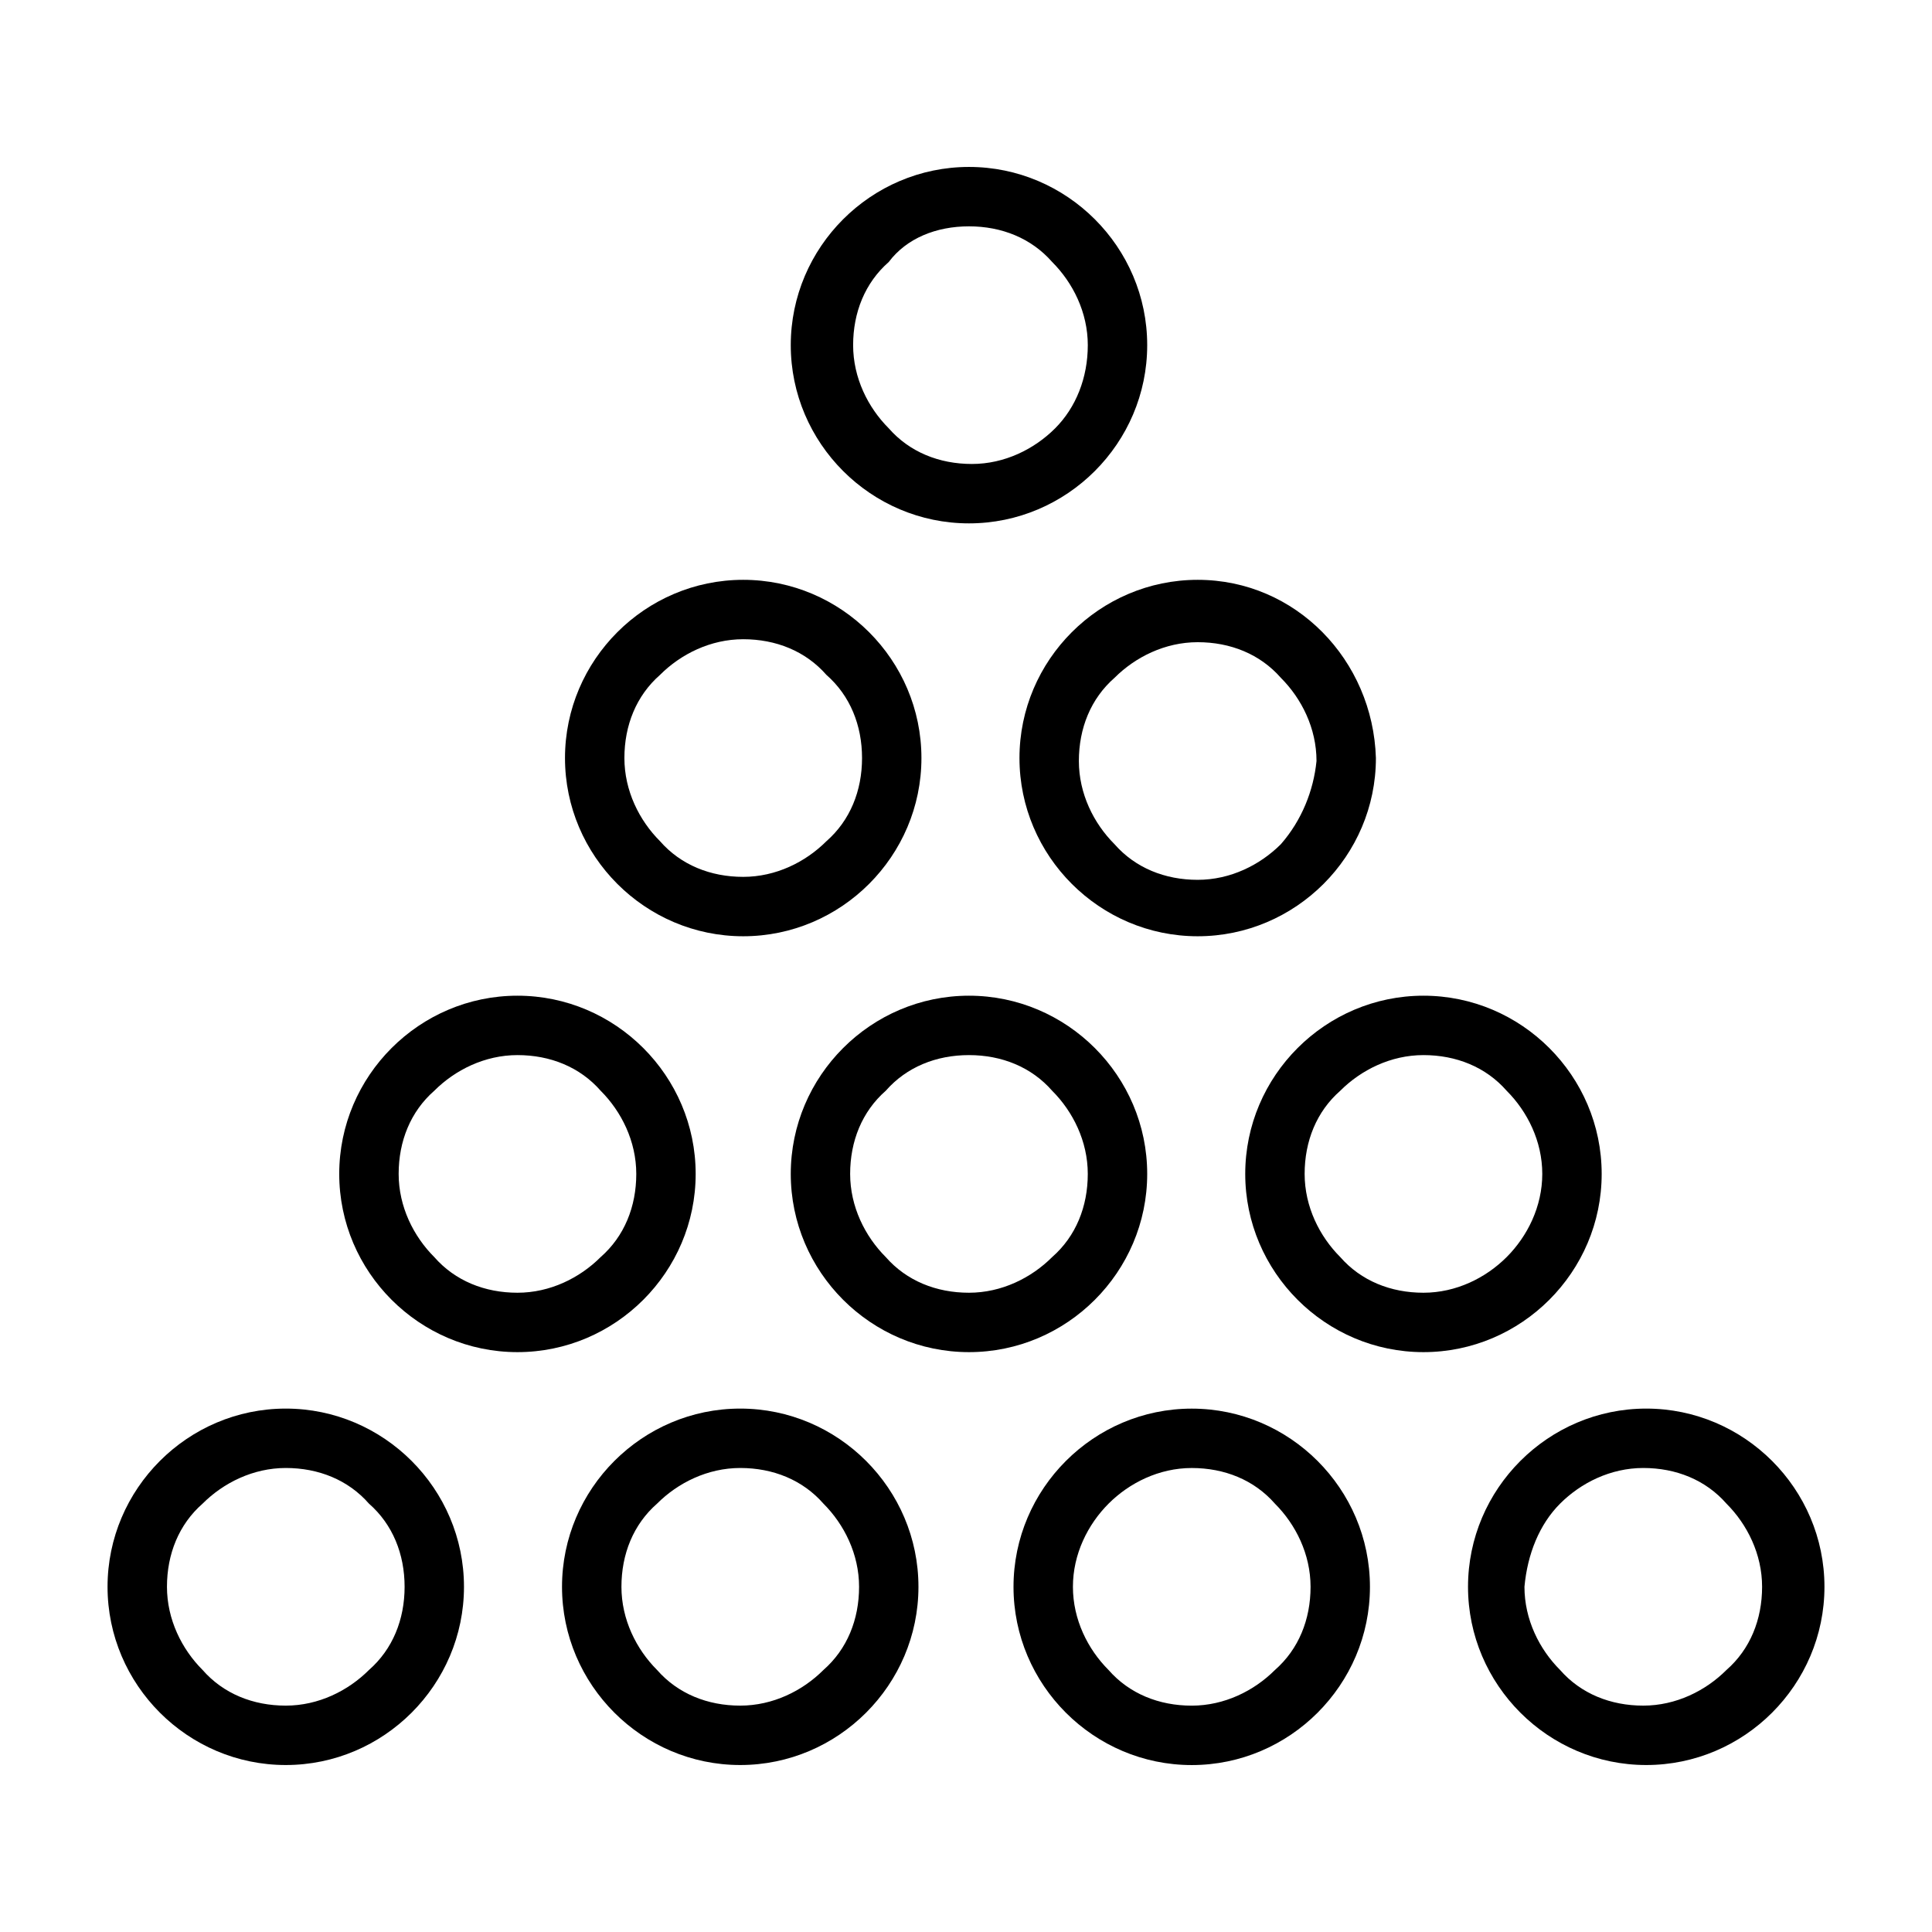
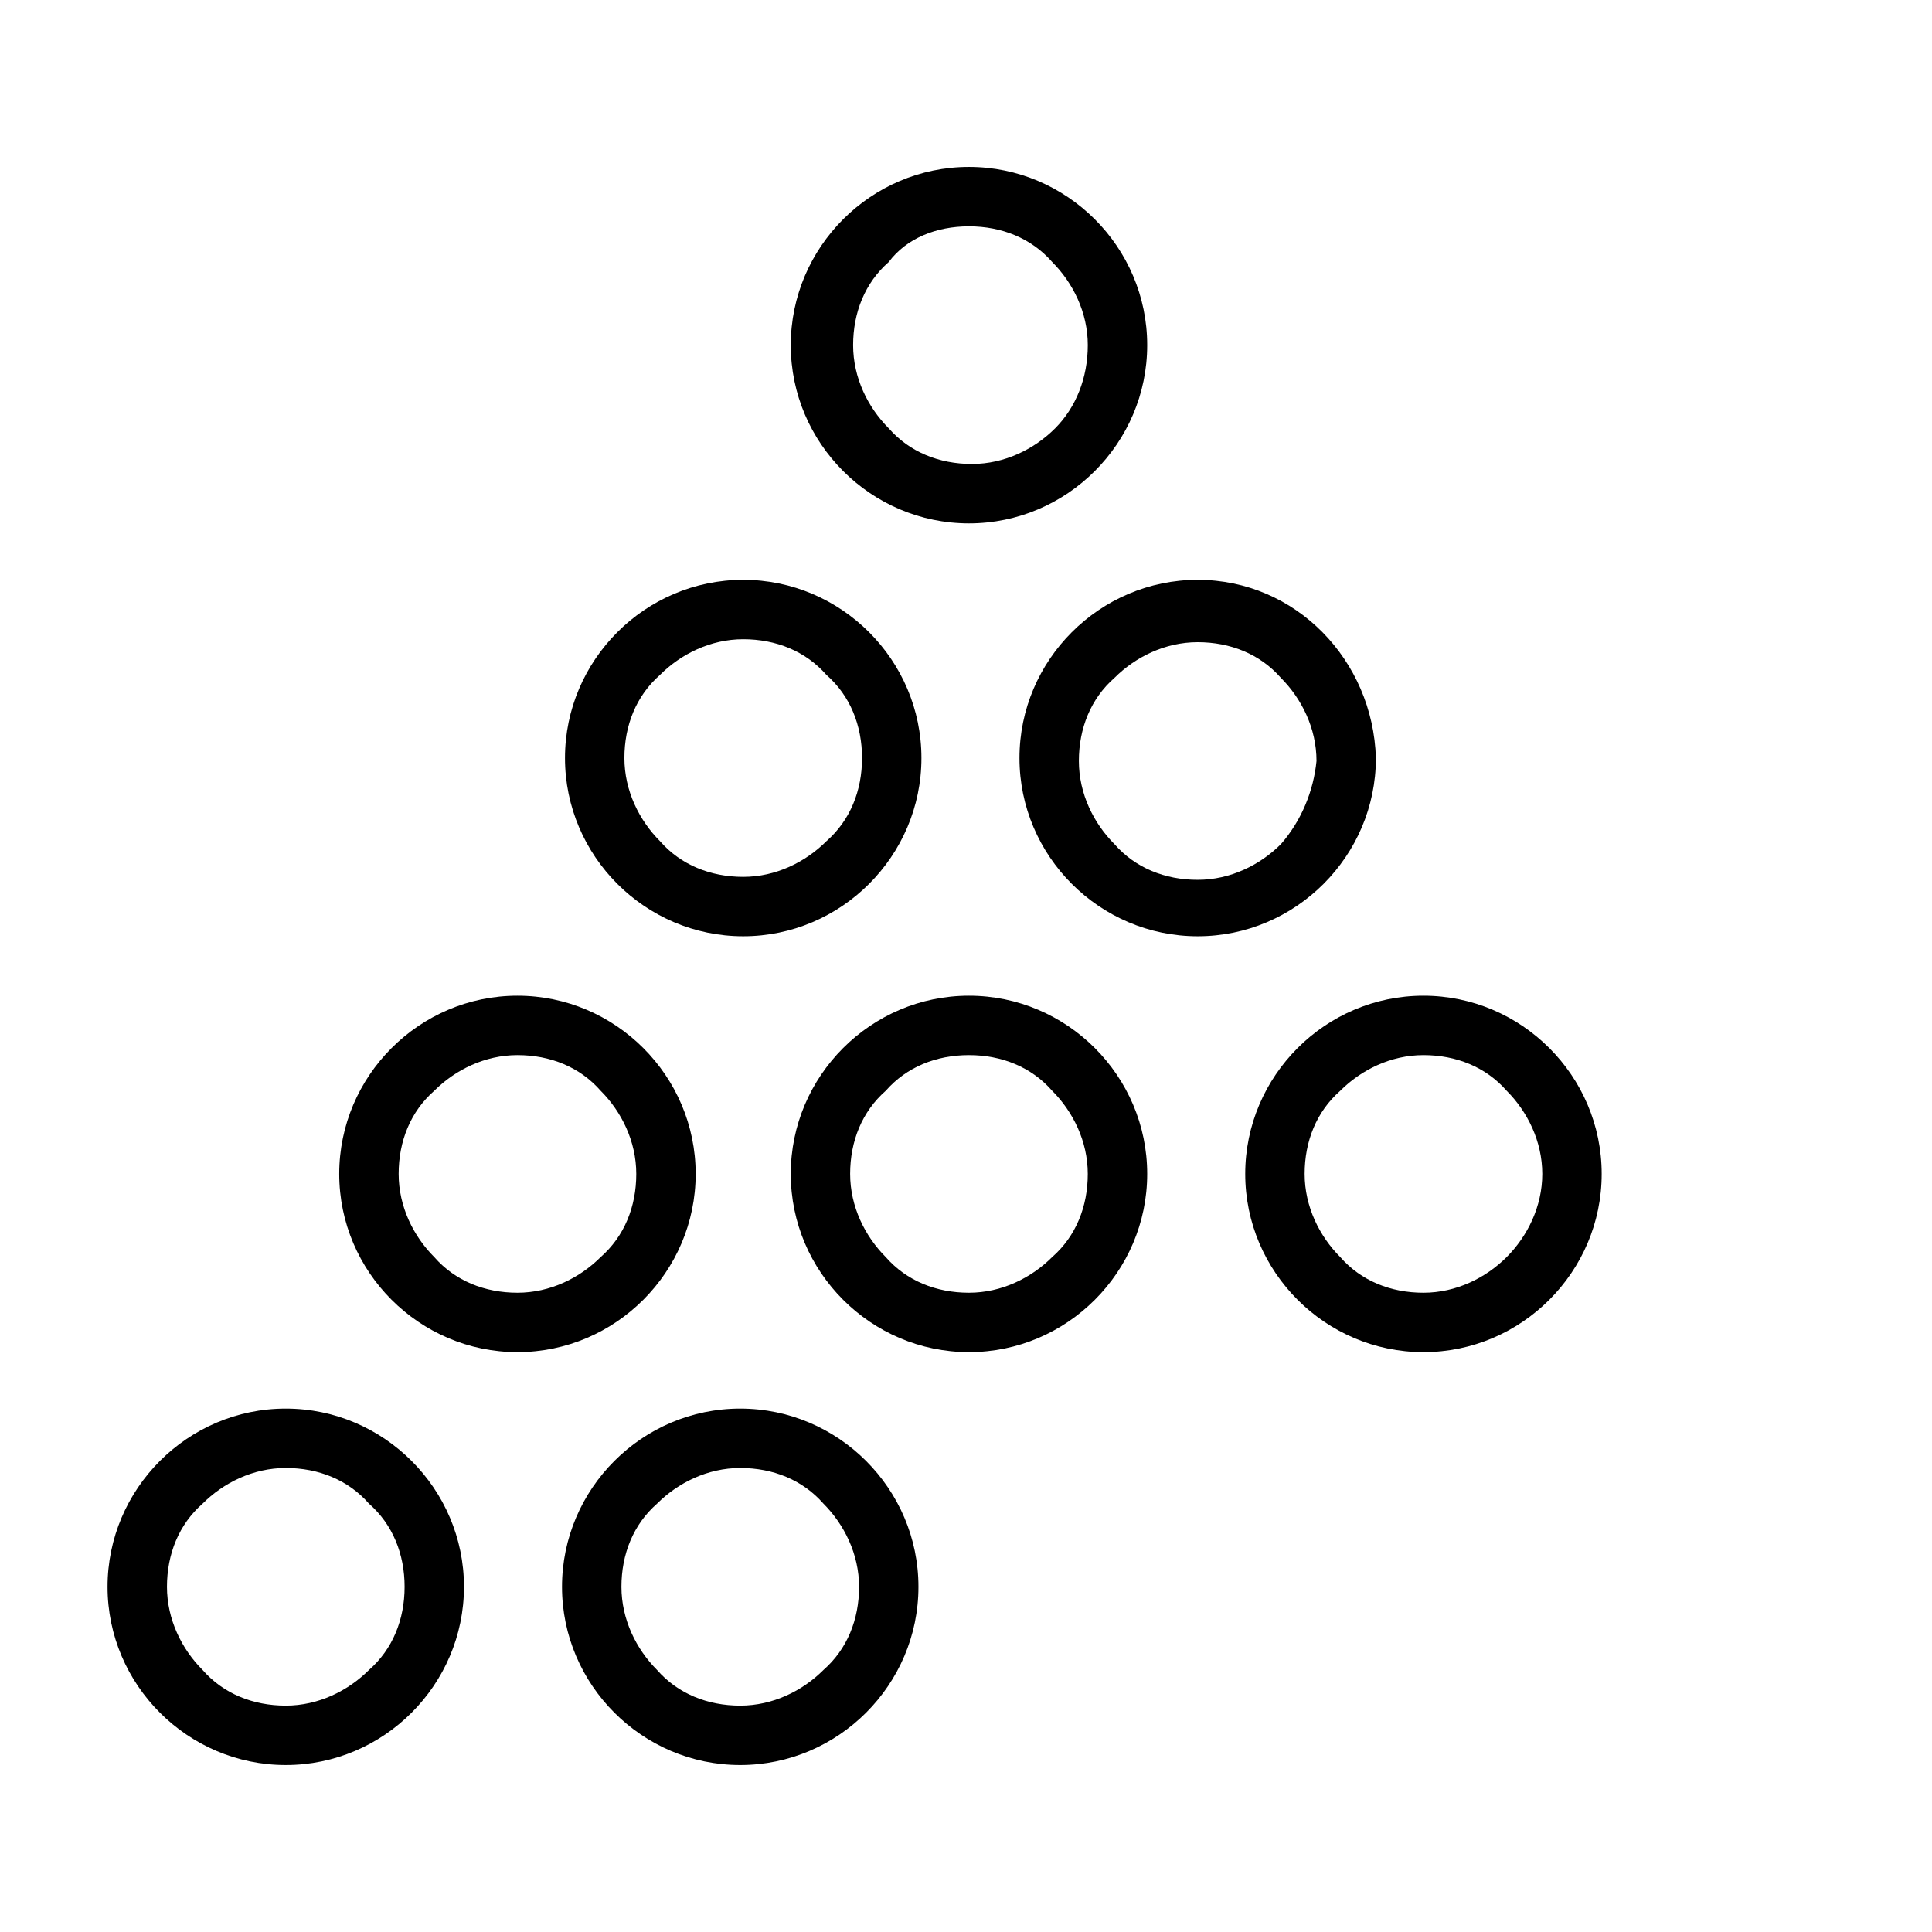
<svg xmlns="http://www.w3.org/2000/svg" fill="#000000" width="800px" height="800px" version="1.1" viewBox="144 144 512 512">
  <g>
    <path d="m172.5 564.52c0 25.977 21.254 47.23 47.23 47.23 25.977 0 47.23-21.254 47.23-47.23 0-25.977-21.254-47.23-47.23-47.23-25.977 0-47.23 21.254-47.23 47.23zm78.723 0c0 8.66-3.148 16.531-9.445 22.043-5.512 5.512-13.383 9.445-22.043 9.445-8.66 0-16.531-3.148-22.043-9.445-5.512-5.512-9.445-13.383-9.445-22.043 0-8.66 3.148-16.531 9.445-22.043 5.512-5.508 13.383-9.445 22.043-9.445 8.66 0 16.531 3.148 22.043 9.445 6.297 5.512 9.445 13.383 9.445 22.043z" />
    <path d="m292.94 564.52c0 25.977 21.254 47.23 47.23 47.23 25.977 0 47.23-21.254 47.23-47.23 0-25.977-21.254-47.23-47.23-47.23-25.973 0-47.23 21.254-47.23 47.23zm78.723 0c0 8.66-3.148 16.531-9.445 22.043-5.512 5.512-13.383 9.445-22.043 9.445s-16.531-3.148-22.043-9.445c-5.512-5.512-9.445-13.383-9.445-22.043 0-8.66 3.148-16.531 9.445-22.043 5.512-5.512 13.383-9.445 22.043-9.445s16.531 3.148 22.043 9.445c5.508 5.512 9.445 13.383 9.445 22.043z" />
-     <path d="m459.82 611.76c25.977 0 47.23-21.254 47.23-47.23 0-25.977-21.254-47.23-47.23-47.23-25.977 0-47.23 21.254-47.23 47.23 0 25.973 21.254 47.23 47.23 47.23zm-22.039-69.277c5.512-5.512 13.383-9.445 22.043-9.445s16.531 3.148 22.043 9.445c5.512 5.512 9.445 13.383 9.445 22.043 0 8.66-3.148 16.531-9.445 22.043-5.512 5.512-13.383 9.445-22.043 9.445s-16.531-3.148-22.043-9.445c-5.512-5.512-9.445-13.383-9.445-22.043-0.004-8.66 3.934-16.531 9.445-22.043z" />
    <path d="m233.9 455.1c0 25.977 21.254 47.23 47.23 47.23 25.977 0 47.23-21.254 47.23-47.23 0-25.977-21.254-47.23-47.23-47.23-25.977 0-47.23 21.254-47.23 47.23zm78.719 0c0 8.66-3.148 16.531-9.445 22.043-5.508 5.512-13.383 9.445-22.039 9.445-8.66 0-16.531-3.148-22.043-9.445-5.512-5.512-9.445-13.383-9.445-22.043 0-8.66 3.148-16.531 9.445-22.043 5.512-5.512 13.383-9.445 22.043-9.445 8.66 0 16.531 3.148 22.043 9.445 5.508 5.512 9.441 13.387 9.441 22.043z" />
    <path d="m448.02 455.1c0-25.977-21.254-47.23-47.23-47.23-25.977 0-47.23 21.254-47.23 47.23 0 25.977 21.254 47.23 47.23 47.23 25.973 0.004 47.23-21.25 47.23-47.23zm-78.723 0c0-8.66 3.148-16.531 9.445-22.043 5.512-6.297 13.383-9.445 22.043-9.445s16.531 3.148 22.043 9.445c5.512 5.512 9.445 13.383 9.445 22.043 0 8.66-3.148 16.531-9.445 22.043-5.512 5.512-13.383 9.445-22.043 9.445s-16.531-3.148-22.043-9.445c-5.508-5.512-9.445-13.383-9.445-22.043z" />
    <path d="m521.23 407.87c-25.977 0-47.23 21.254-47.23 47.23 0 25.977 21.254 47.23 47.23 47.23 25.977 0 47.23-21.254 47.23-47.23 0.004-25.977-21.25-47.23-47.23-47.23zm22.043 69.273c-5.512 5.512-13.383 9.445-22.043 9.445-8.66 0-16.531-3.148-22.043-9.445-5.512-5.512-9.445-13.383-9.445-22.043 0-8.66 3.148-16.531 9.445-22.043 5.512-5.512 13.383-9.445 22.043-9.445 8.66 0 16.531 3.148 22.043 9.445 5.512 5.512 9.445 13.383 9.445 22.043 0 8.66-3.934 16.531-9.445 22.043z" />
-     <path d="m293.73 344.89c0 25.977 21.254 47.23 47.23 47.23 25.977 0 47.23-21.254 47.23-47.23 0-25.977-21.254-47.23-47.23-47.23-25.977 0-47.23 21.254-47.23 47.23zm78.719 0c0 8.66-3.148 16.531-9.445 22.043-5.512 5.512-13.383 9.445-22.043 9.445-8.66 0-16.531-3.148-22.043-9.445-5.512-5.512-9.445-13.383-9.445-22.043 0-8.66 3.148-16.531 9.445-22.043 5.512-5.512 13.383-9.445 22.043-9.445 8.66 0 16.531 3.148 22.043 9.445 6.297 5.512 9.445 13.383 9.445 22.043z" />
+     <path d="m293.73 344.89c0 25.977 21.254 47.23 47.23 47.23 25.977 0 47.23-21.254 47.23-47.23 0-25.977-21.254-47.23-47.23-47.23-25.977 0-47.23 21.254-47.23 47.23zm78.719 0c0 8.66-3.148 16.531-9.445 22.043-5.512 5.512-13.383 9.445-22.043 9.445-8.66 0-16.531-3.148-22.043-9.445-5.512-5.512-9.445-13.383-9.445-22.043 0-8.66 3.148-16.531 9.445-22.043 5.512-5.512 13.383-9.445 22.043-9.445 8.66 0 16.531 3.148 22.043 9.445 6.297 5.512 9.445 13.383 9.445 22.043" />
    <path d="m461.4 297.66c-25.977 0-47.23 21.254-47.23 47.23 0 25.977 21.254 47.23 47.23 47.23 25.977 0 47.23-21.254 47.23-47.23-0.785-25.977-21.25-47.23-47.23-47.23zm22.043 70.059c-5.512 5.512-13.383 9.445-22.043 9.445-8.66 0-16.531-3.148-22.043-9.445-5.512-5.512-9.445-13.383-9.445-22.043 0-8.66 3.148-16.531 9.445-22.043 5.512-5.512 13.383-9.445 22.043-9.445 8.66 0 16.531 3.148 22.043 9.445 5.512 5.512 9.445 13.383 9.445 22.043-0.785 7.875-3.934 15.746-9.445 22.043z" />
    <path d="m400.79 188.24c-25.977 0-47.23 21.254-47.23 47.23 0 25.977 21.254 47.23 47.23 47.23 25.977 0 47.23-21.254 47.23-47.23 0.004-25.977-21.254-47.23-47.23-47.23zm22.828 69.273c-5.512 5.512-13.383 9.445-22.043 9.445-8.66 0-16.531-3.148-22.043-9.445-5.512-5.512-9.445-13.383-9.445-22.043s3.148-16.531 9.445-22.043c4.727-6.297 12.598-9.445 21.258-9.445s16.531 3.148 22.043 9.445c5.512 5.512 9.445 13.383 9.445 22.043s-3.148 16.531-8.66 22.043z" />
-     <path d="m533.04 564.52c0 25.977 21.254 47.23 47.23 47.23s47.23-21.254 47.23-47.23c0-25.977-21.254-47.23-47.23-47.23s-47.23 21.254-47.23 47.23zm24.402-22.043c5.512-5.512 13.383-9.445 22.043-9.445 8.66 0 16.531 3.148 22.043 9.445 5.512 5.512 9.445 13.383 9.445 22.043 0 8.66-3.148 16.531-9.445 22.043-5.512 5.512-13.383 9.445-22.043 9.445-8.66 0-16.531-3.148-22.043-9.445-5.512-5.512-9.445-13.383-9.445-22.043 0.789-8.66 3.938-16.531 9.445-22.043z" />
  </g>
</svg>